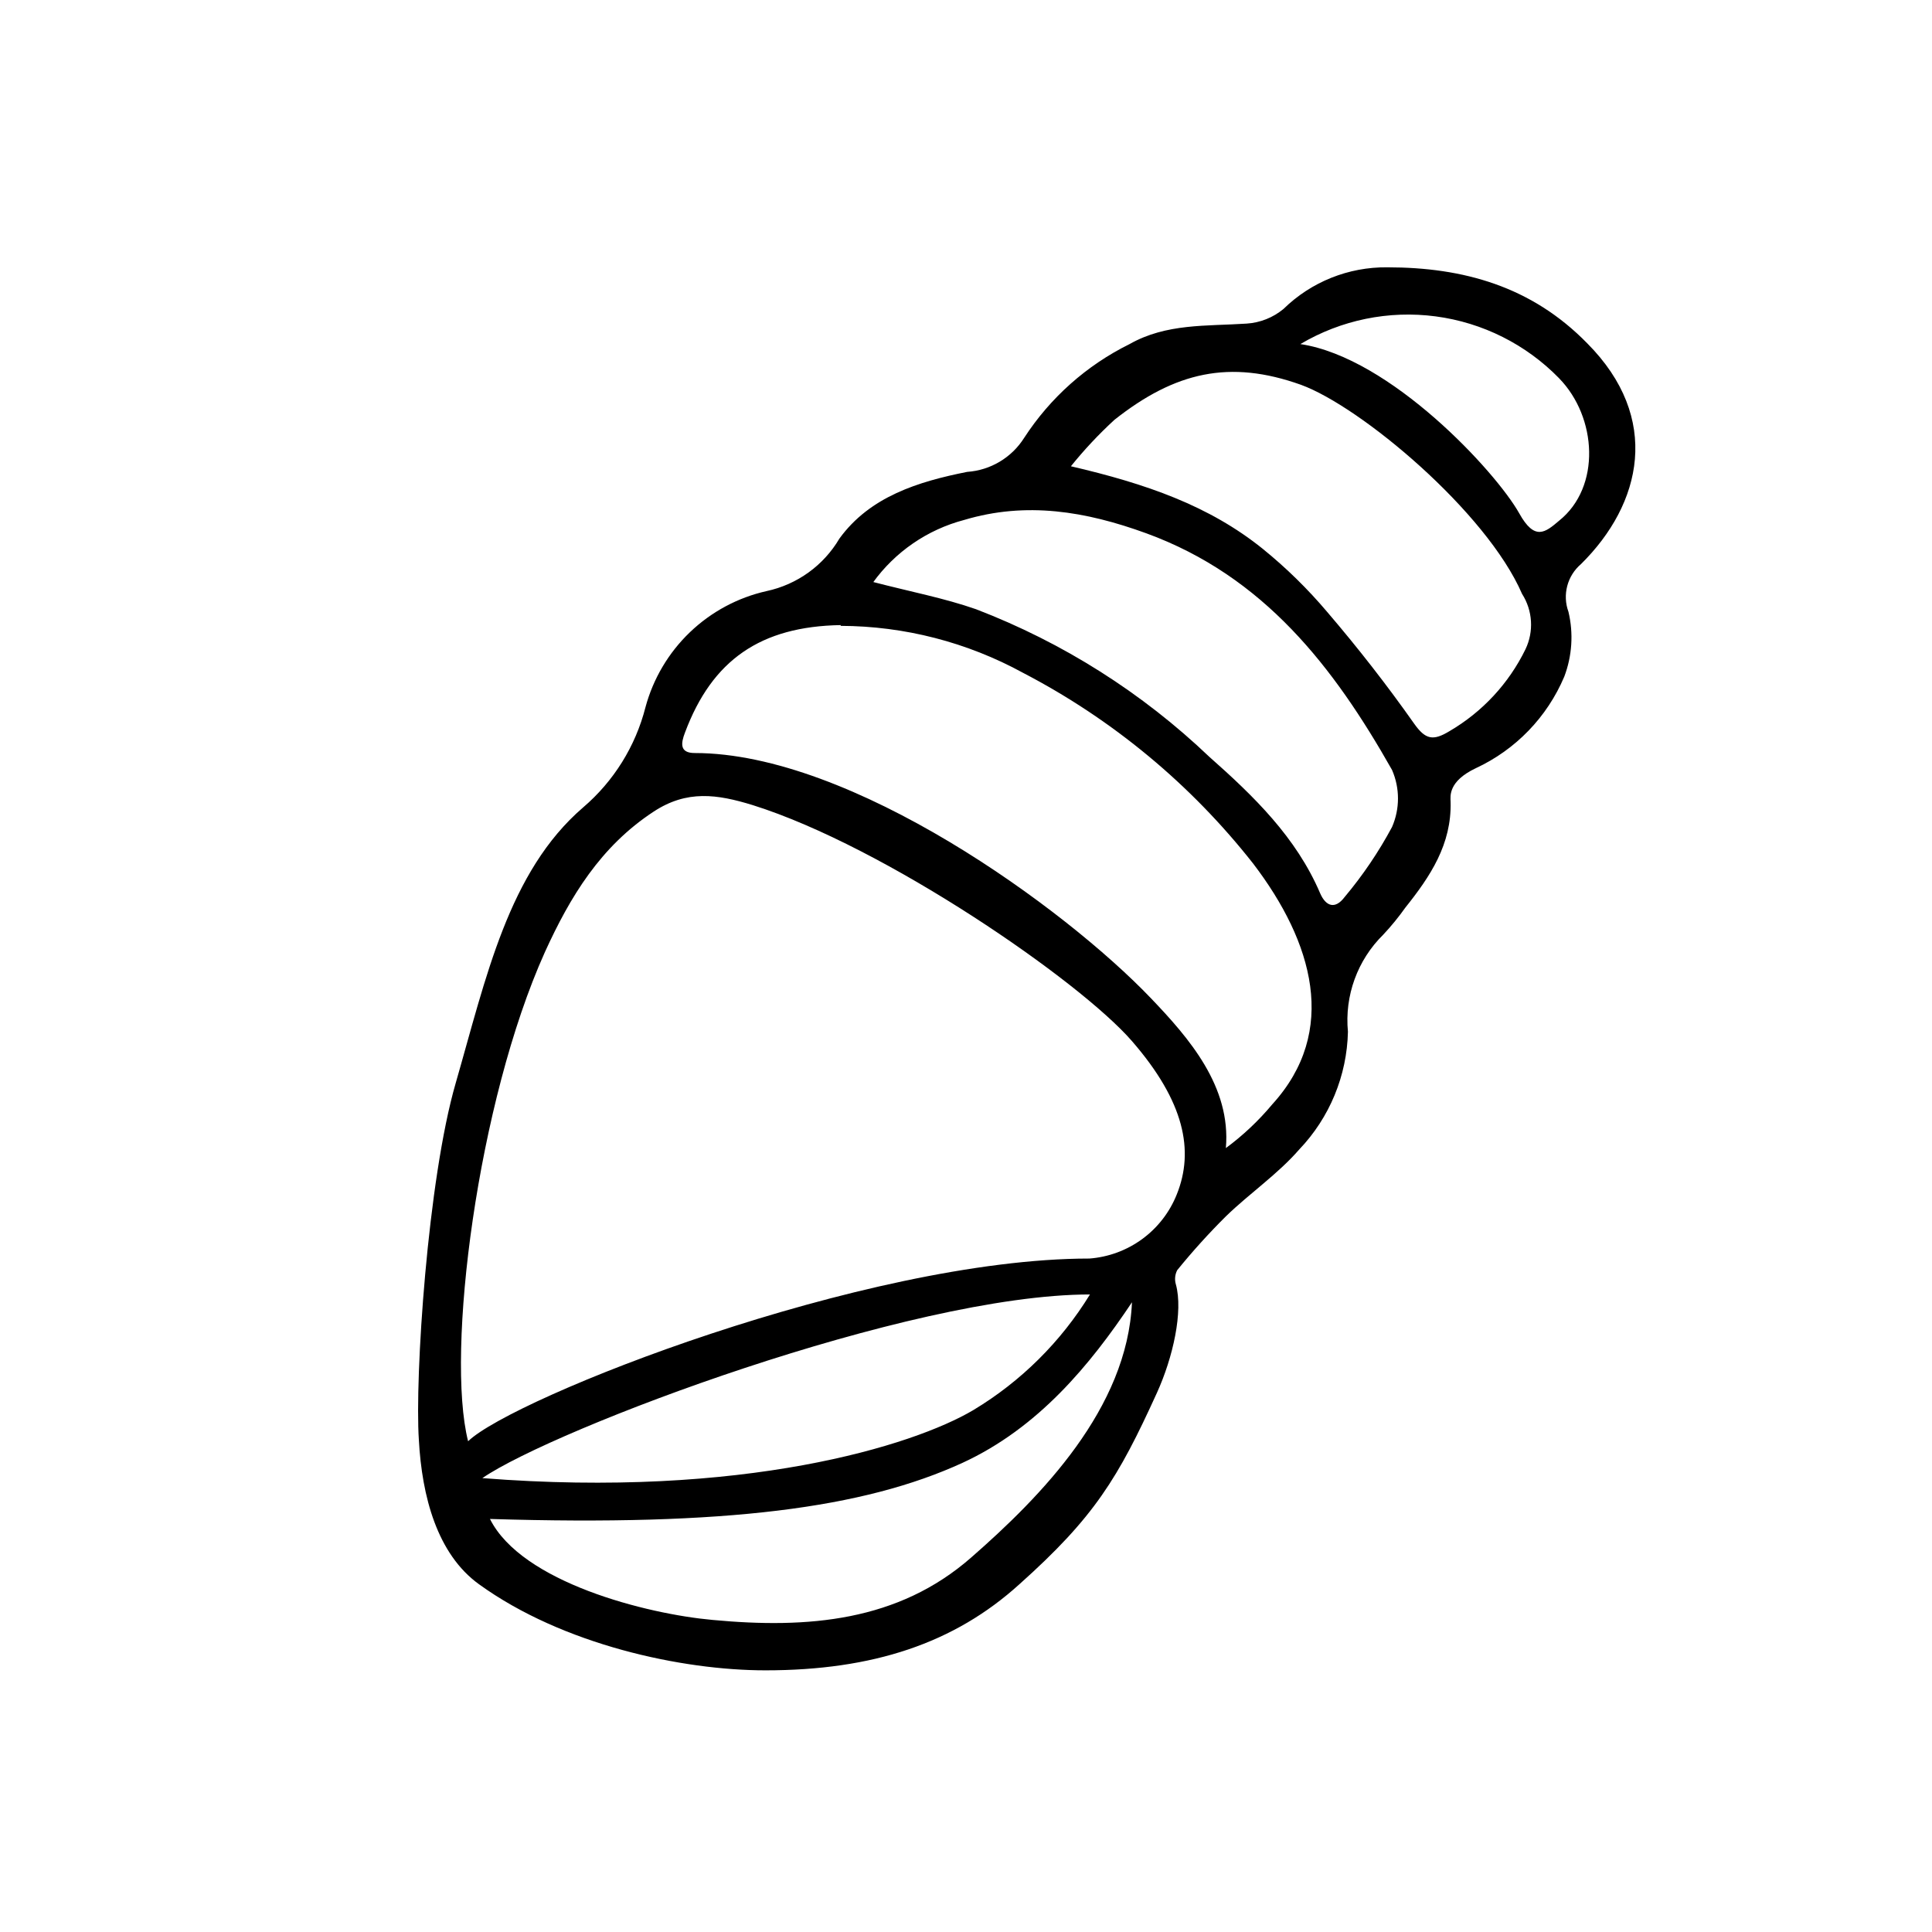
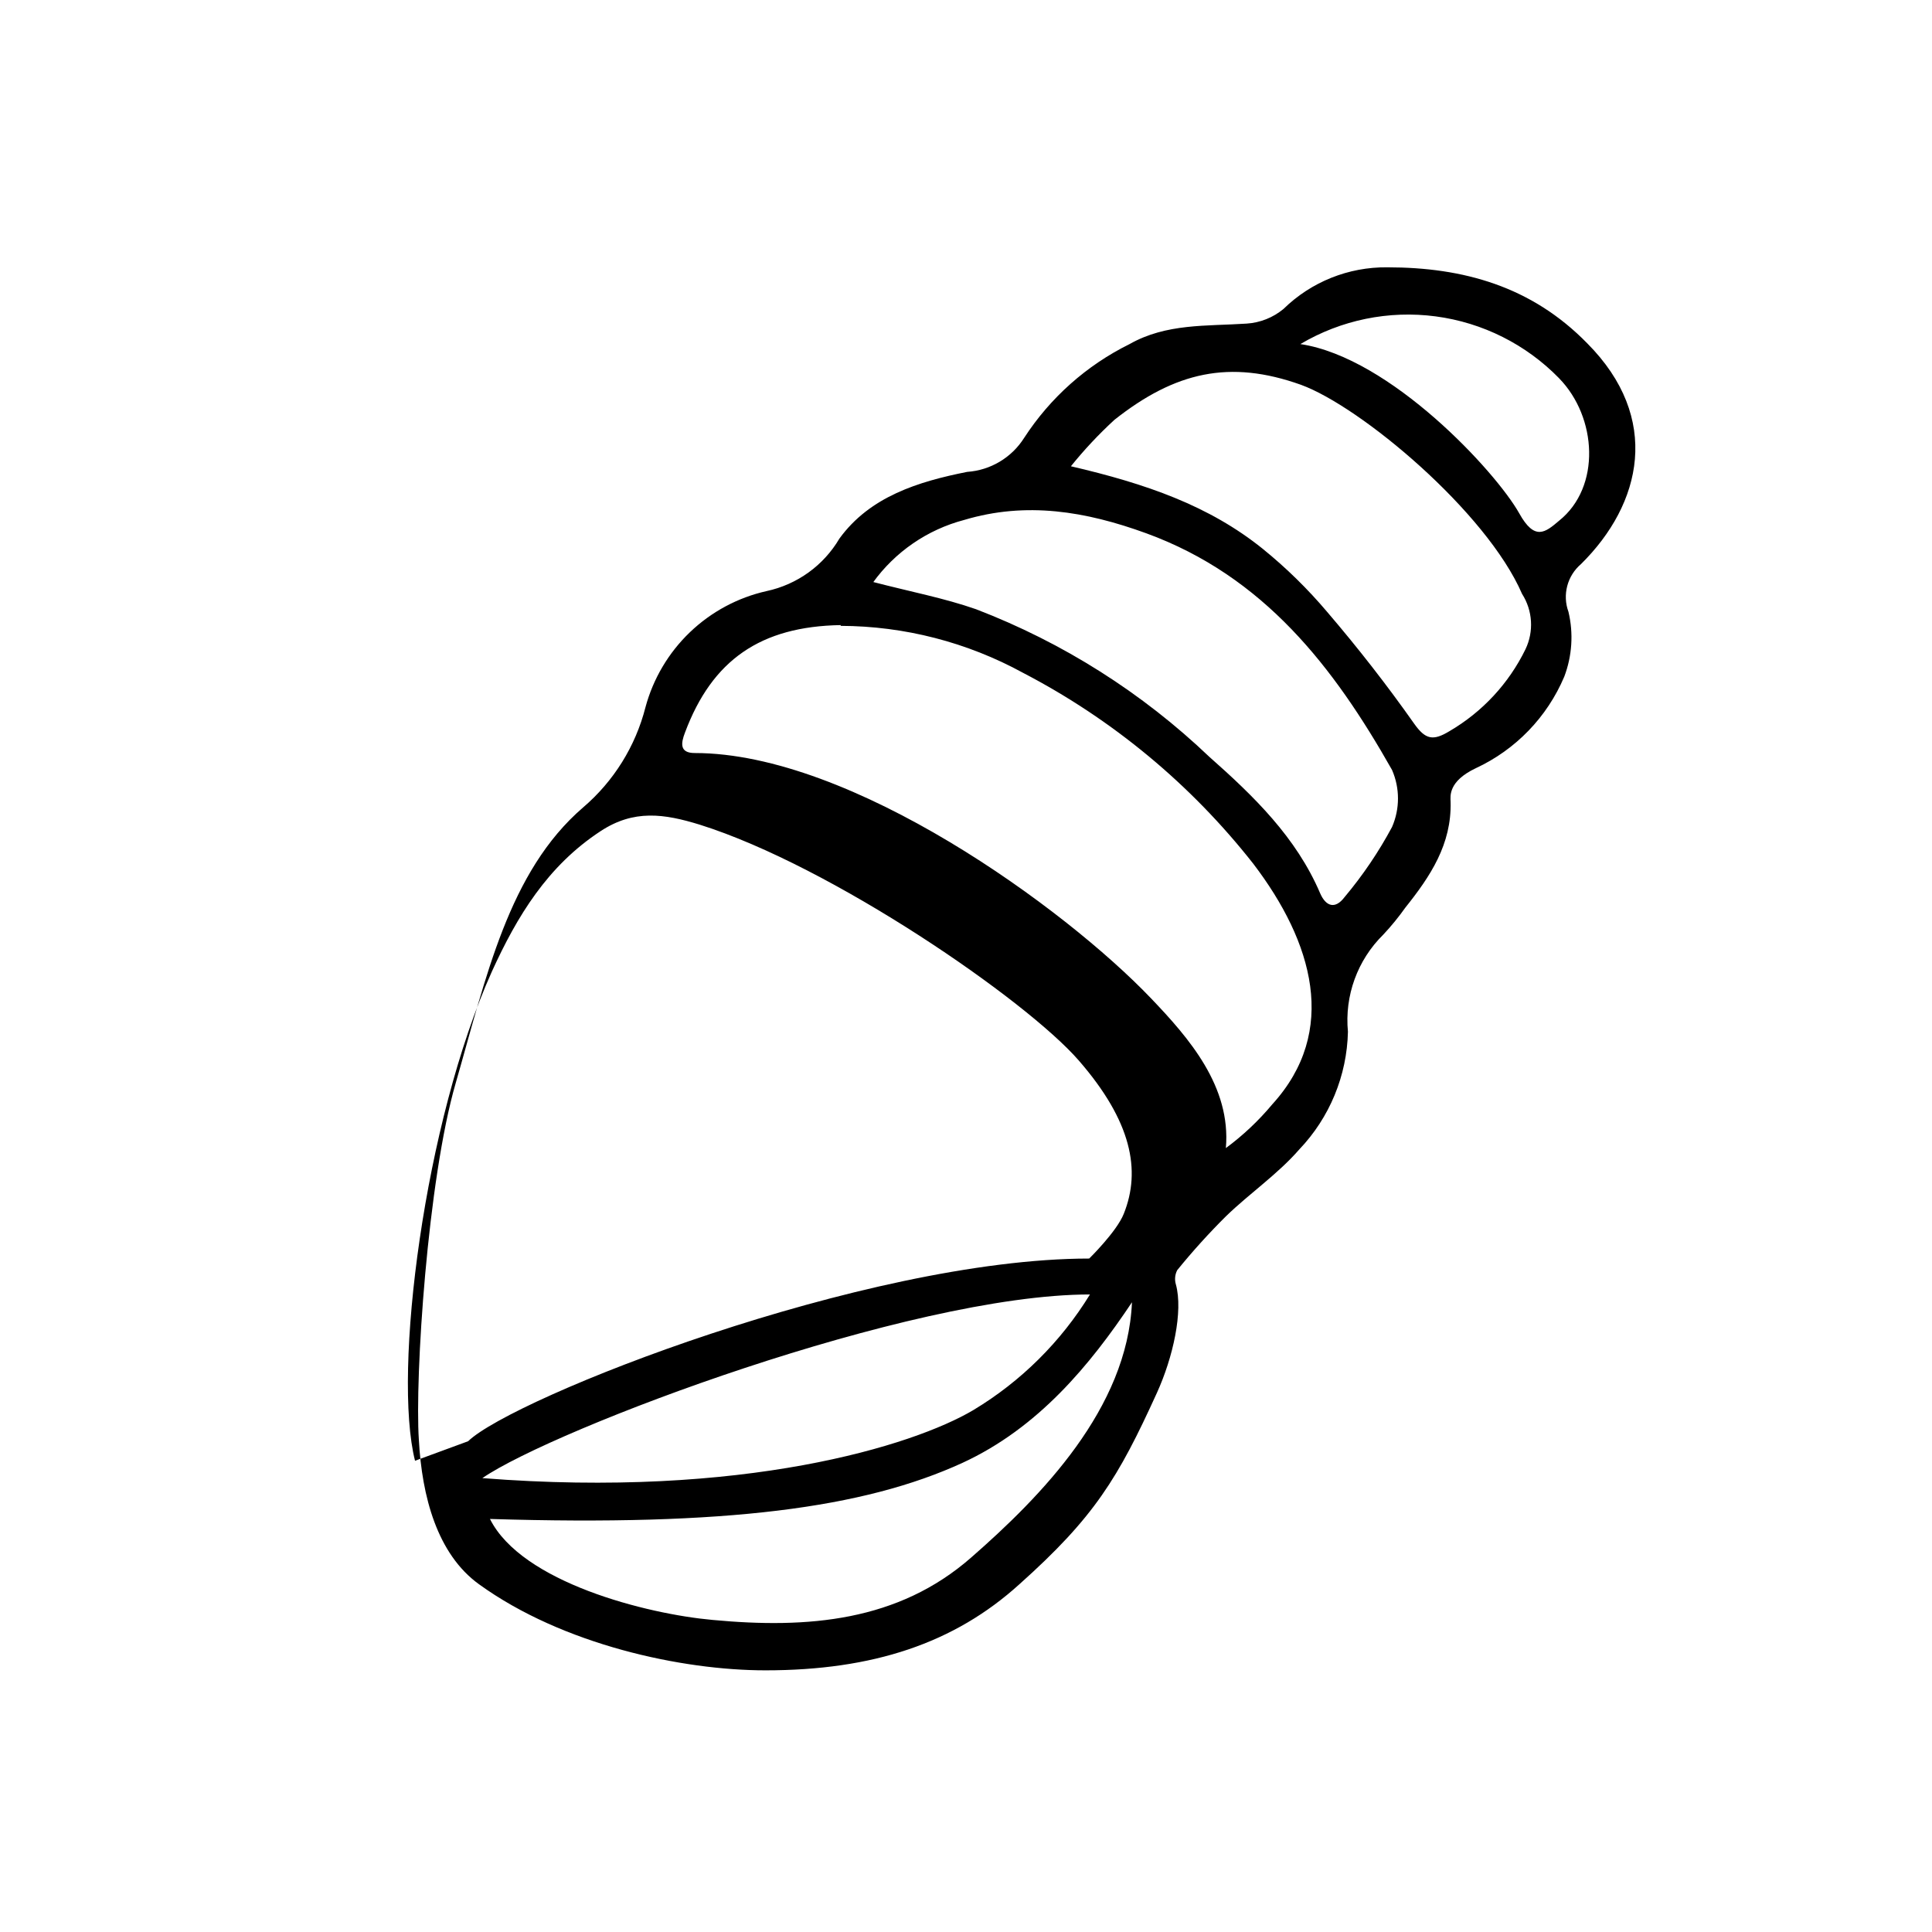
<svg xmlns="http://www.w3.org/2000/svg" fill="#000000" width="800px" height="800px" version="1.1" viewBox="144 144 512 512">
-   <path d="m264.78 430.98c8.062-27.961 13.957-55.973 33.754-73.004 8.113-6.934 13.887-16.207 16.523-26.551 2.039-7.566 6.106-14.434 11.762-19.859 5.656-5.426 12.688-9.203 20.332-10.922 8.094-1.73 15.094-6.773 19.297-13.906 8.113-11.184 20.957-15.113 33.855-17.684 6.188-0.426 11.801-3.773 15.113-9.02 6.902-10.637 16.543-19.219 27.91-24.836 9.773-5.543 20.453-4.734 31.035-5.441 3.586-0.227 7.012-1.586 9.773-3.879 7.344-7.184 17.238-11.152 27.512-11.035 20.152 0 38.238 5.039 53 20.152 19.699 19.801 14.508 42.523-1.664 58.492-3.644 3.106-4.973 8.152-3.324 12.648 1.359 5.707 0.973 11.691-1.109 17.18-4.539 10.727-12.906 19.383-23.477 24.281-7.305 3.477-6.699 7.406-6.648 8.867 0.301 11.285-5.391 19.801-11.992 28.062-1.781 2.516-3.734 4.906-5.844 7.156-6.848 6.727-10.289 16.188-9.371 25.742-0.258 11.641-4.859 22.766-12.898 31.188-5.691 6.551-13.098 11.586-19.398 17.684-4.566 4.535-8.887 9.312-12.945 14.309-0.605 1.164-0.734 2.519-0.355 3.777 1.965 7.152-0.754 19.348-5.039 28.766-10.273 22.574-16.574 32.949-36.422 50.684-17.281 15.668-38.844 22.824-67.309 22.824-22.066 0-53.707-6.75-75.926-22.824-11.082-8.012-15.113-23.277-15.922-38.238-1.105-16.625 2.32-68.922 9.777-94.613zm3.273 94.965c11.84-11.488 104.99-48.367 164.59-48.418v0.004c5.082-0.371 9.953-2.164 14.062-5.176s7.285-7.121 9.164-11.852c4.637-11.539 2.066-24.535-11.891-40.605-13.957-16.07-65.496-51.539-100.46-62.523-9.473-2.922-17.48-4.082-26.301 1.715-14.055 9.219-22.117 22.52-28.816 37.23-17.883 39.746-26.297 106.05-20.352 129.62zm98.746-216.29c-21.211 0.352-34.059 9.219-41.262 28.465-1.109 2.871-1.461 5.441 2.57 5.441 41.613 0 98.09 41.109 120.91 64.992 10.078 10.531 21.262 23.375 19.852 39.699 4.547-3.356 8.672-7.246 12.293-11.586 17.633-19.348 10.832-42.977-5.039-63.781-16.508-21.008-37.309-38.254-61.012-50.582-14.816-8.109-31.426-12.387-48.316-12.445zm8.516-11.438c10.078 2.621 18.895 4.281 27.406 7.254v0.004c22.973 8.82 43.965 22.109 61.766 39.094 11.789 10.43 23.023 21.312 29.371 36.172 1.512 3.477 3.981 4.332 6.5 0.957v0.004c4.809-5.734 9.012-11.945 12.547-18.539 2.098-4.82 2.098-10.297 0-15.117-15.418-27.258-33.957-51.34-65.141-62.723-16.07-5.844-31.789-8.465-48.266-3.527-9.746 2.566-18.297 8.445-24.184 16.625zm52.348-30.684c20.152 4.684 36.777 10.48 50.984 21.914v0.004c6.207 5.027 11.922 10.629 17.078 16.727 8.113 9.473 15.82 19.348 23.023 29.574 3.023 4.281 5.039 4.637 9.371 2.016 8.715-5.086 15.73-12.641 20.152-21.715 2.254-4.715 1.91-10.258-0.906-14.66-9.422-21.766-42.723-49.625-58.594-55.418-18.895-6.75-33.352-3.426-49.422 9.27-4.207 3.863-8.117 8.039-11.691 12.496zm-155.83 268.18c69.074 5.441 114.16-8.566 130.13-18.035l0.004-0.004c12.602-7.582 23.195-18.09 30.883-30.629-47.965 0-142.07 35.668-161.02 48.668zm2.016 10.832c8.414 16.828 41.562 25.191 58.996 26.754 25.191 2.367 49.172 0.453 68.57-16.574 18.438-16.121 41.363-39.449 42.57-67.609-11.133 16.668-24.836 33.297-44.938 42.566-26.148 11.988-62.676 16.777-125 14.863zm214.77-311.36c23.883 3.578 51.793 33.805 57.988 44.84 4.133 7.457 6.953 5.039 10.578 1.965 11.133-8.918 10.078-27.406 0-37.734l0.004-0.004c-8.758-8.98-20.277-14.762-32.715-16.406s-25.062 0.941-35.855 7.34z" />
+   <path d="m264.78 430.98c8.062-27.961 13.957-55.973 33.754-73.004 8.113-6.934 13.887-16.207 16.523-26.551 2.039-7.566 6.106-14.434 11.762-19.859 5.656-5.426 12.688-9.203 20.332-10.922 8.094-1.73 15.094-6.773 19.297-13.906 8.113-11.184 20.957-15.113 33.855-17.684 6.188-0.426 11.801-3.773 15.113-9.02 6.902-10.637 16.543-19.219 27.91-24.836 9.773-5.543 20.453-4.734 31.035-5.441 3.586-0.227 7.012-1.586 9.773-3.879 7.344-7.184 17.238-11.152 27.512-11.035 20.152 0 38.238 5.039 53 20.152 19.699 19.801 14.508 42.523-1.664 58.492-3.644 3.106-4.973 8.152-3.324 12.648 1.359 5.707 0.973 11.691-1.109 17.18-4.539 10.727-12.906 19.383-23.477 24.281-7.305 3.477-6.699 7.406-6.648 8.867 0.301 11.285-5.391 19.801-11.992 28.062-1.781 2.516-3.734 4.906-5.844 7.156-6.848 6.727-10.289 16.188-9.371 25.742-0.258 11.641-4.859 22.766-12.898 31.188-5.691 6.551-13.098 11.586-19.398 17.684-4.566 4.535-8.887 9.312-12.945 14.309-0.605 1.164-0.734 2.519-0.355 3.777 1.965 7.152-0.754 19.348-5.039 28.766-10.273 22.574-16.574 32.949-36.422 50.684-17.281 15.668-38.844 22.824-67.309 22.824-22.066 0-53.707-6.75-75.926-22.824-11.082-8.012-15.113-23.277-15.922-38.238-1.105-16.625 2.32-68.922 9.777-94.613zm3.273 94.965c11.84-11.488 104.99-48.367 164.59-48.418v0.004s7.285-7.121 9.164-11.852c4.637-11.539 2.066-24.535-11.891-40.605-13.957-16.07-65.496-51.539-100.46-62.523-9.473-2.922-17.48-4.082-26.301 1.715-14.055 9.219-22.117 22.52-28.816 37.23-17.883 39.746-26.297 106.05-20.352 129.62zm98.746-216.29c-21.211 0.352-34.059 9.219-41.262 28.465-1.109 2.871-1.461 5.441 2.57 5.441 41.613 0 98.09 41.109 120.91 64.992 10.078 10.531 21.262 23.375 19.852 39.699 4.547-3.356 8.672-7.246 12.293-11.586 17.633-19.348 10.832-42.977-5.039-63.781-16.508-21.008-37.309-38.254-61.012-50.582-14.816-8.109-31.426-12.387-48.316-12.445zm8.516-11.438c10.078 2.621 18.895 4.281 27.406 7.254v0.004c22.973 8.82 43.965 22.109 61.766 39.094 11.789 10.43 23.023 21.312 29.371 36.172 1.512 3.477 3.981 4.332 6.5 0.957v0.004c4.809-5.734 9.012-11.945 12.547-18.539 2.098-4.82 2.098-10.297 0-15.117-15.418-27.258-33.957-51.34-65.141-62.723-16.07-5.844-31.789-8.465-48.266-3.527-9.746 2.566-18.297 8.445-24.184 16.625zm52.348-30.684c20.152 4.684 36.777 10.48 50.984 21.914v0.004c6.207 5.027 11.922 10.629 17.078 16.727 8.113 9.473 15.82 19.348 23.023 29.574 3.023 4.281 5.039 4.637 9.371 2.016 8.715-5.086 15.73-12.641 20.152-21.715 2.254-4.715 1.91-10.258-0.906-14.66-9.422-21.766-42.723-49.625-58.594-55.418-18.895-6.75-33.352-3.426-49.422 9.27-4.207 3.863-8.117 8.039-11.691 12.496zm-155.83 268.18c69.074 5.441 114.16-8.566 130.13-18.035l0.004-0.004c12.602-7.582 23.195-18.09 30.883-30.629-47.965 0-142.07 35.668-161.02 48.668zm2.016 10.832c8.414 16.828 41.562 25.191 58.996 26.754 25.191 2.367 49.172 0.453 68.57-16.574 18.438-16.121 41.363-39.449 42.57-67.609-11.133 16.668-24.836 33.297-44.938 42.566-26.148 11.988-62.676 16.777-125 14.863zm214.77-311.36c23.883 3.578 51.793 33.805 57.988 44.84 4.133 7.457 6.953 5.039 10.578 1.965 11.133-8.918 10.078-27.406 0-37.734l0.004-0.004c-8.758-8.98-20.277-14.762-32.715-16.406s-25.062 0.941-35.855 7.34z" />
</svg>